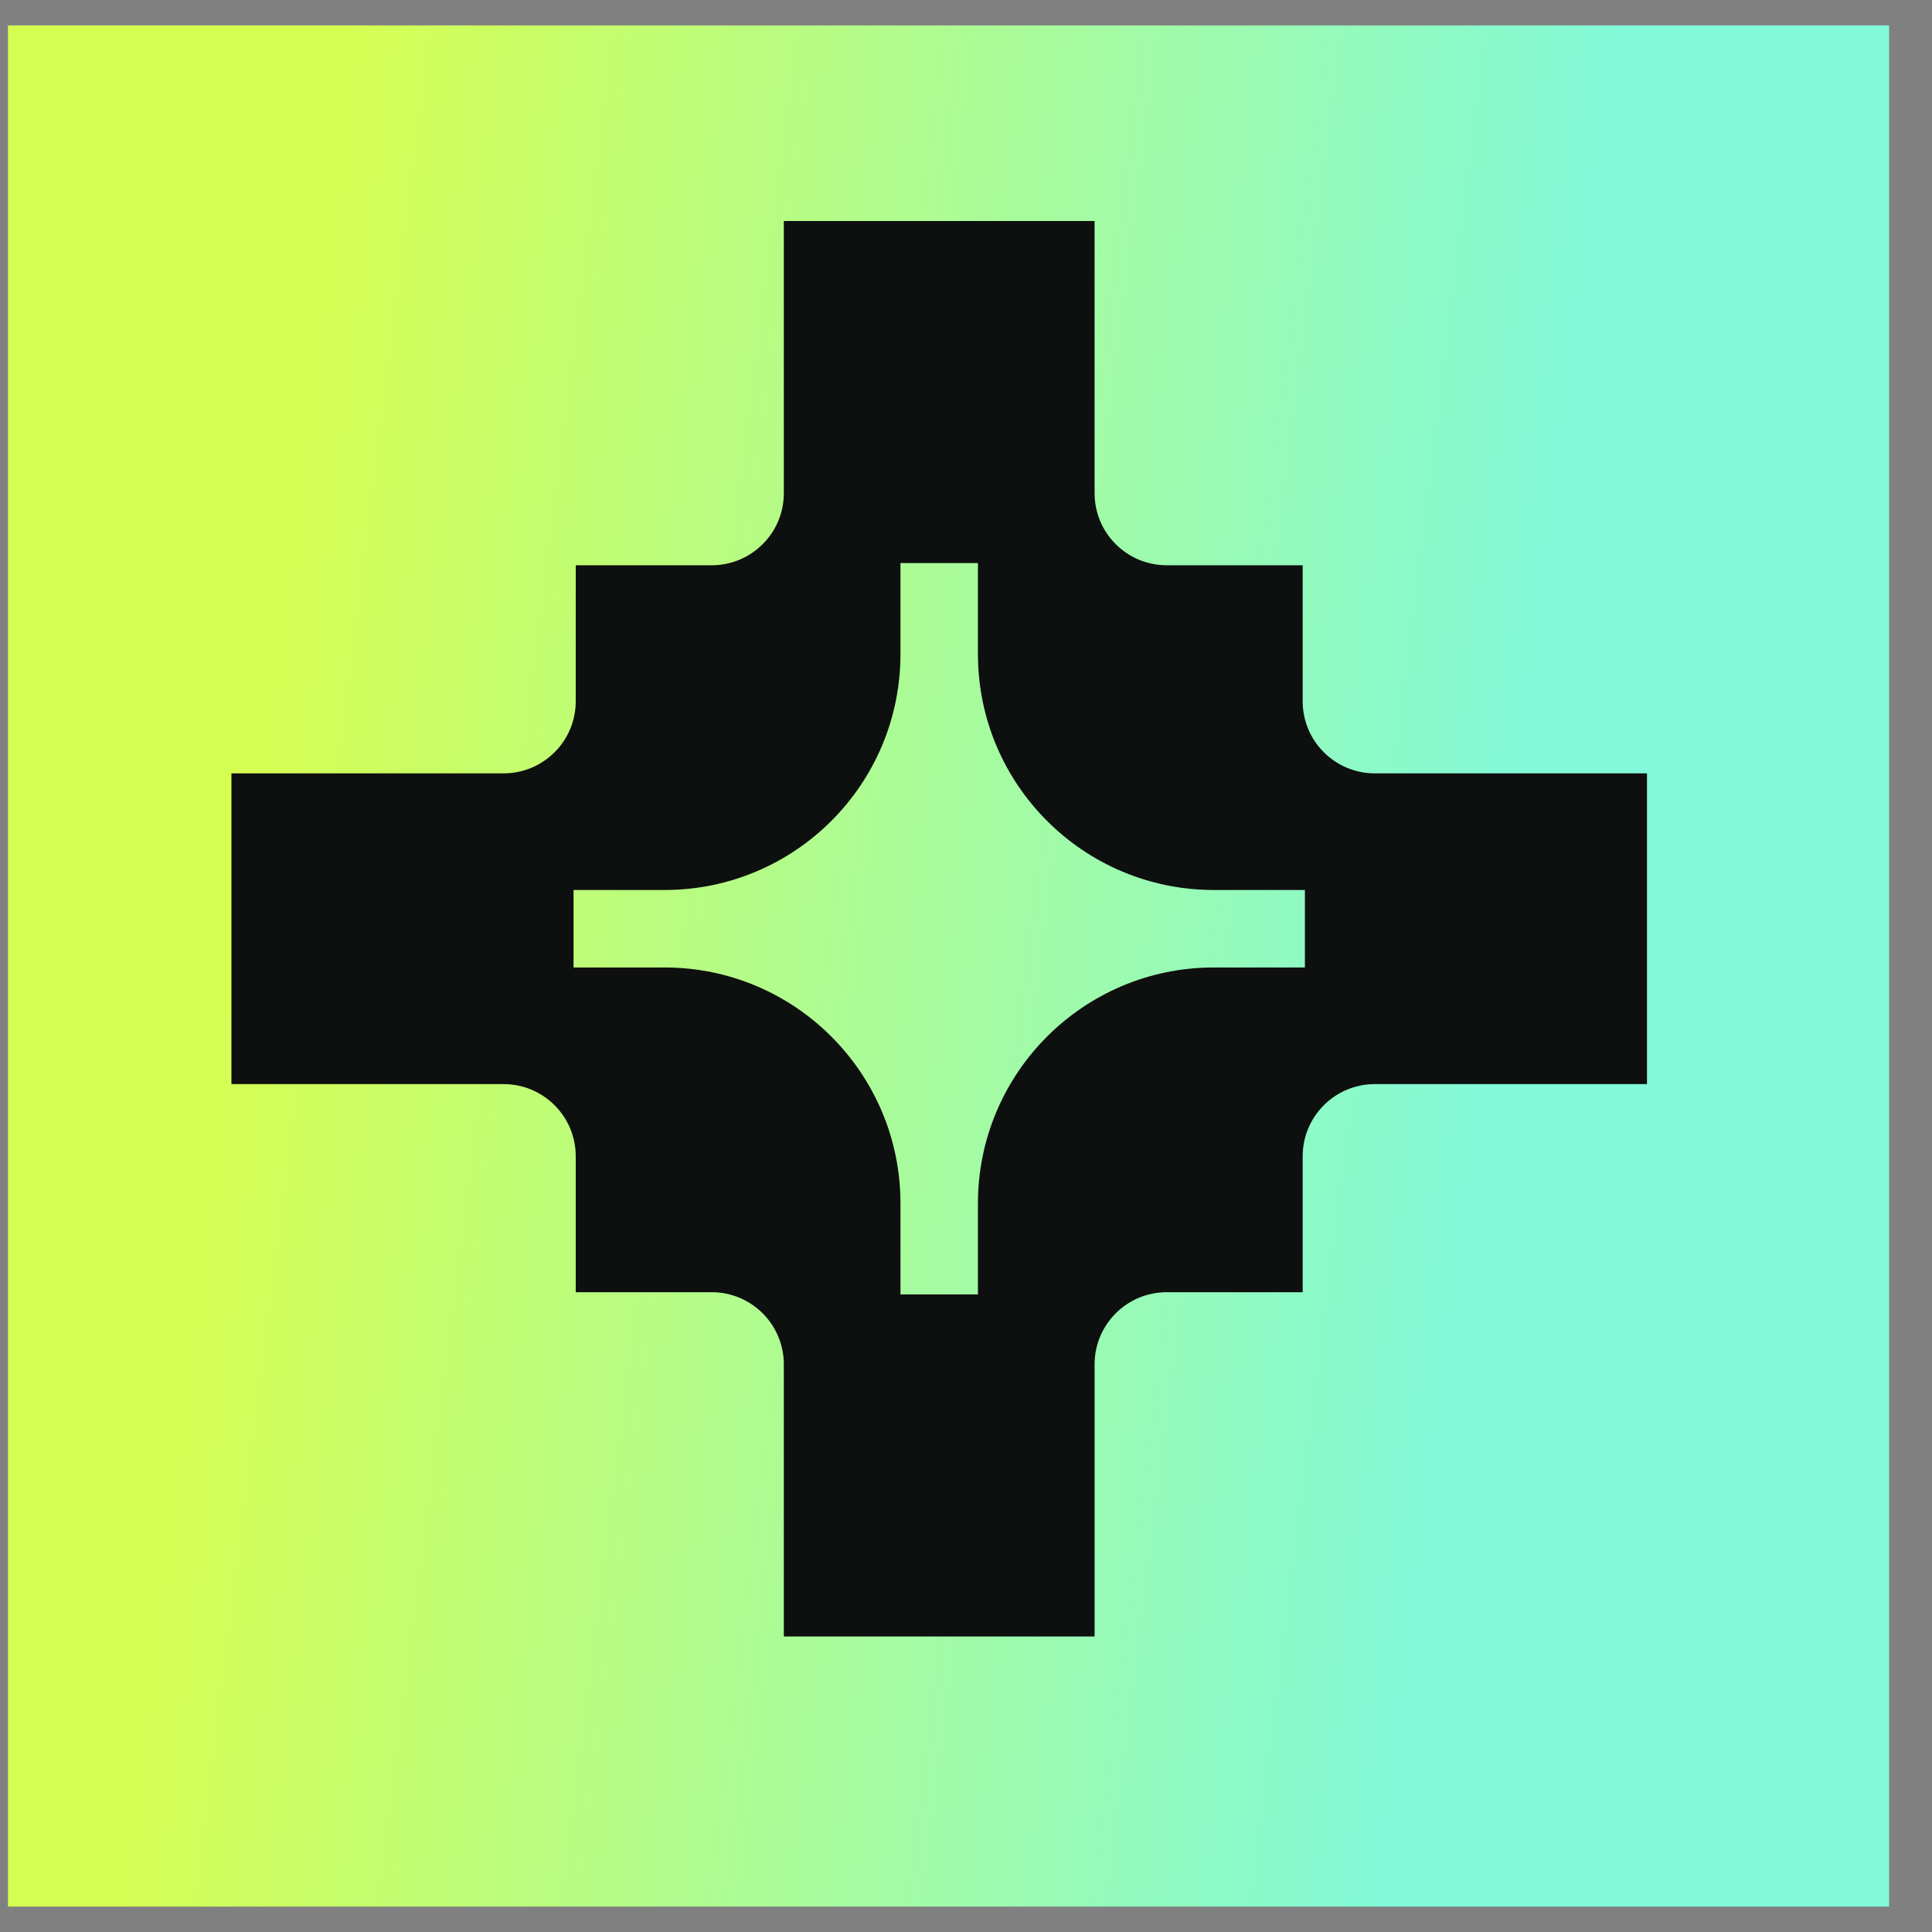
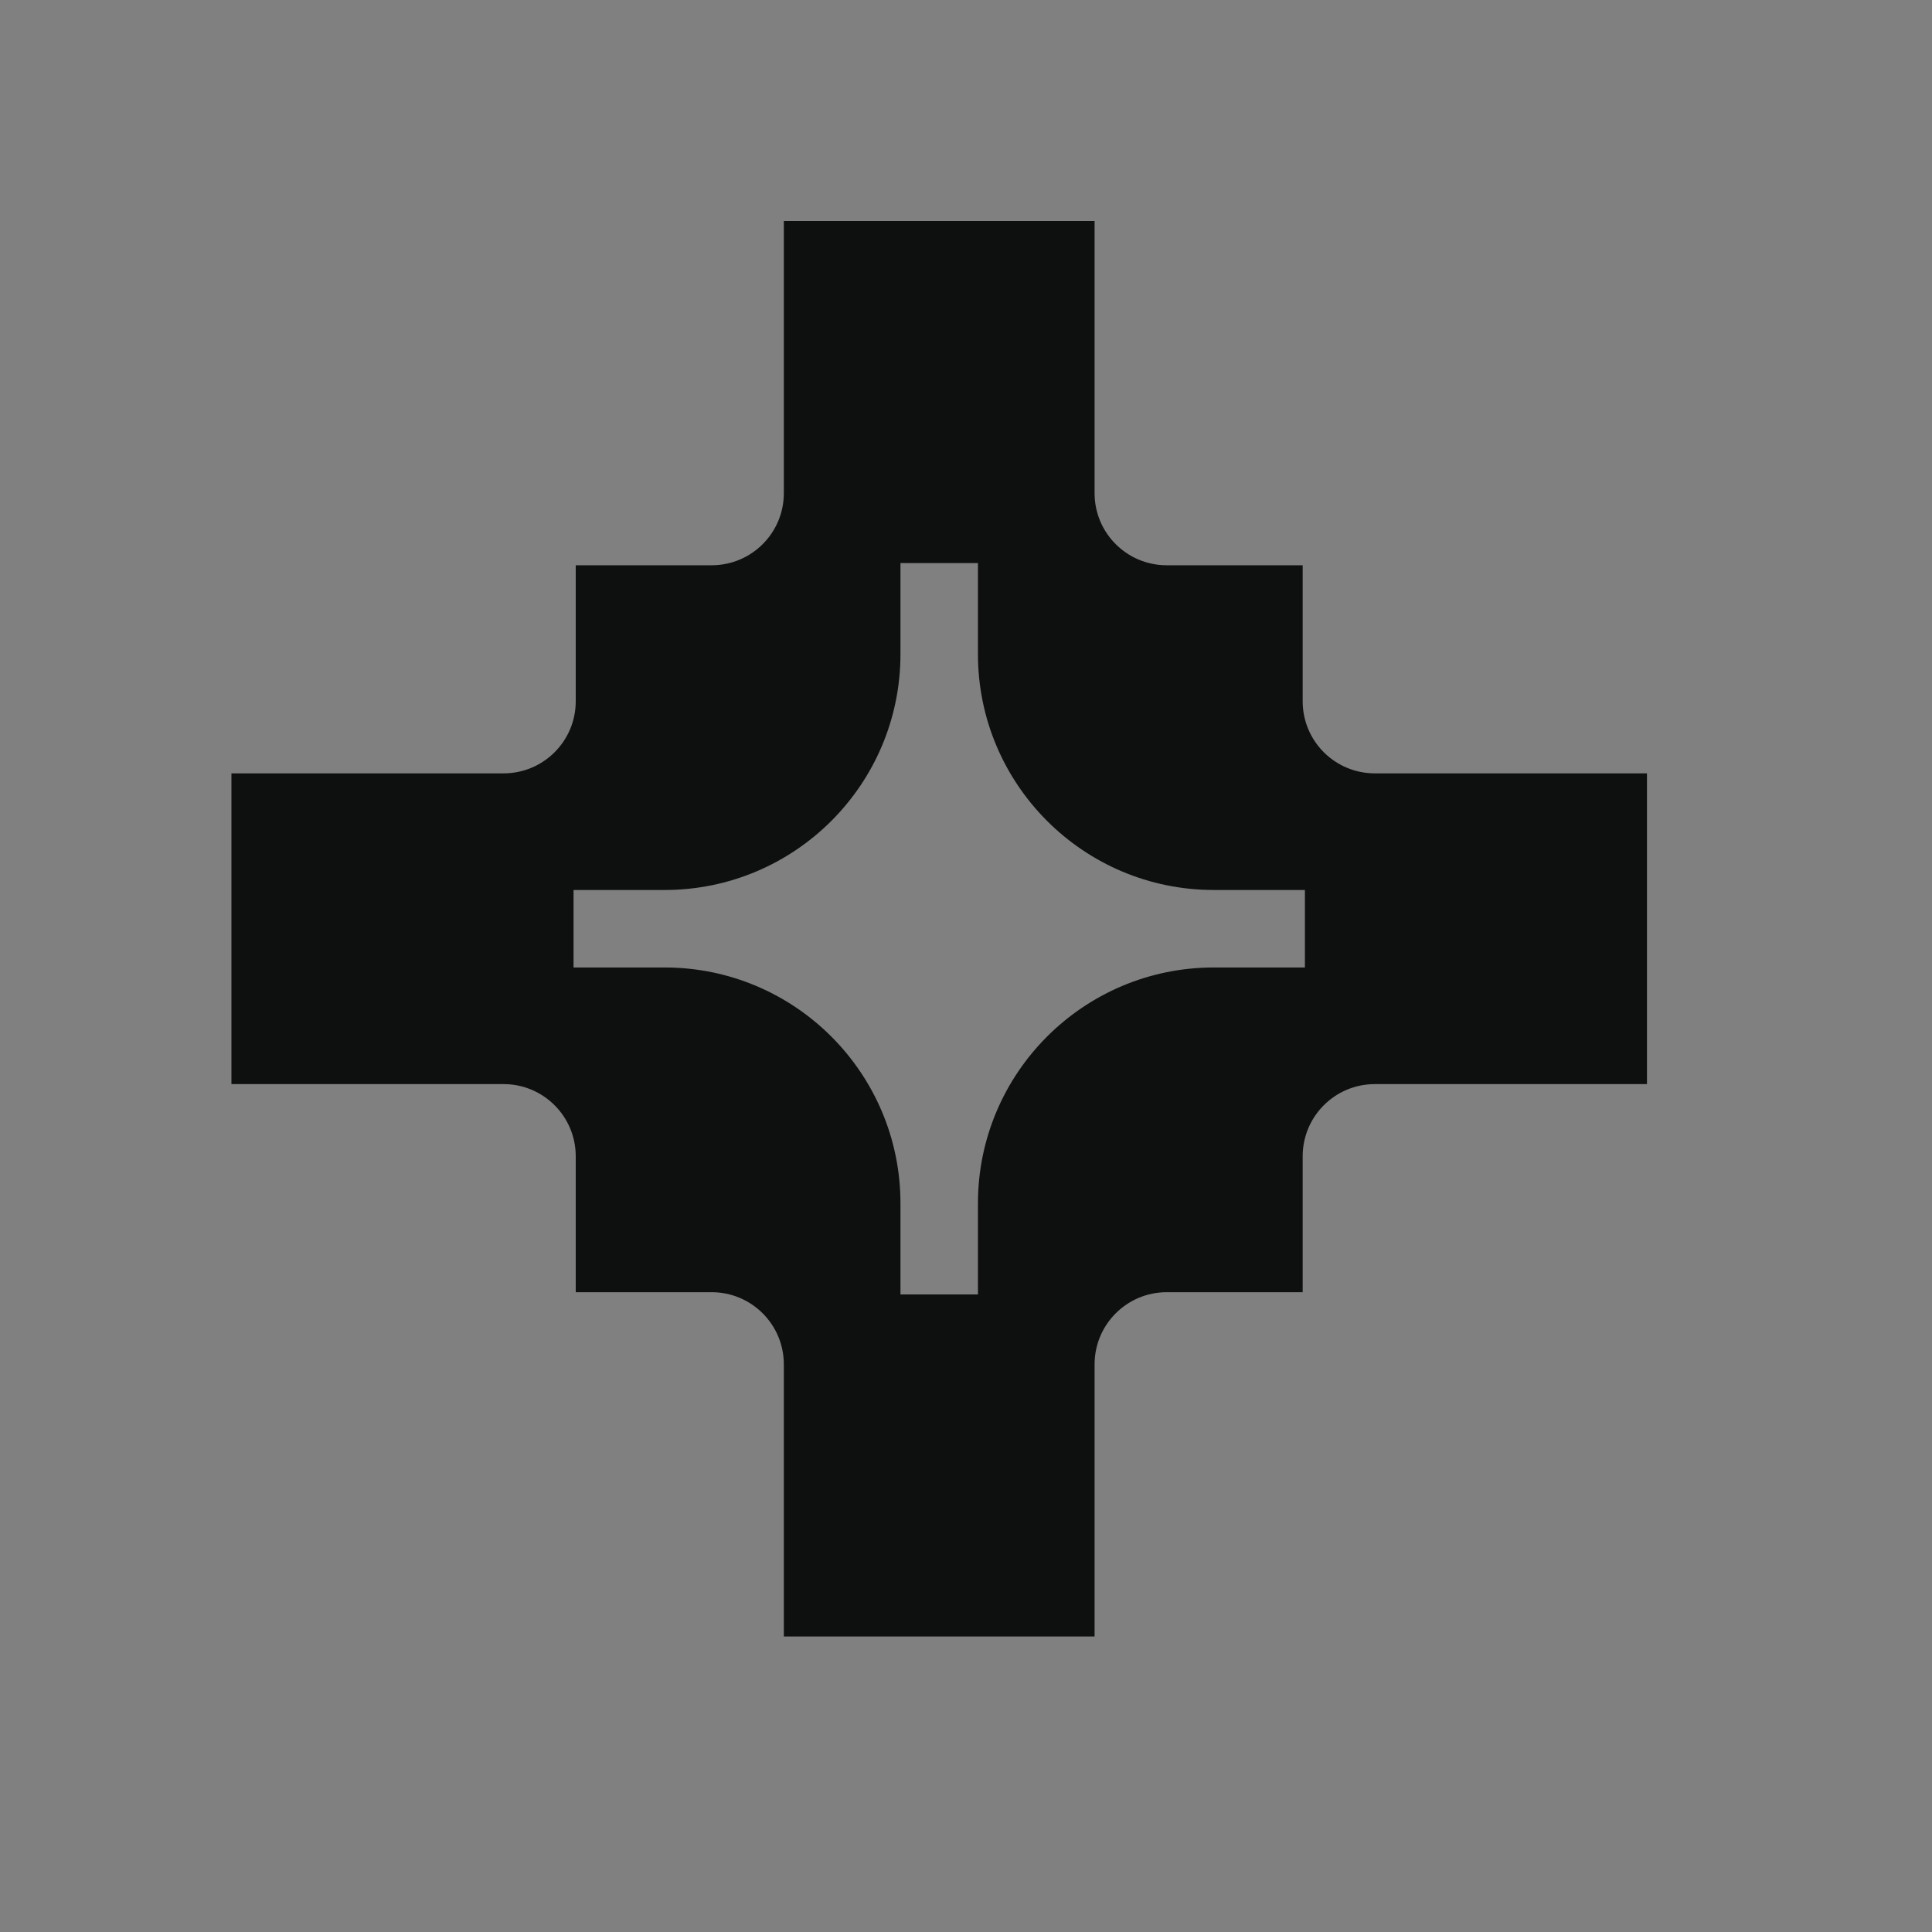
<svg xmlns="http://www.w3.org/2000/svg" width="38" height="38" viewBox="0 0 38 38" fill="none">
  <rect x="0" y="0" width="38" height="38" fill="#808080" stroke="none" />
-   <path d="M0.157 0.5H37.157V37.5H0.157V0.5Z" fill="url(#paint0_linear_3045_25760)" />
  <path fill-rule="evenodd" clip-rule="evenodd" d="M21.529 9.7C21.529 10.483 22.164 11.118 22.948 11.118H25.622V13.793C25.622 14.576 26.257 15.211 27.041 15.211H32.394V21.323H27.041C26.257 21.323 25.622 21.959 25.622 22.742V25.416L22.948 25.416C22.164 25.416 21.529 26.052 21.529 26.835V32.188H15.417V26.835C15.417 26.052 14.782 25.416 13.998 25.416L11.324 25.416V22.742C11.324 21.959 10.689 21.323 9.905 21.323H4.552V15.211H9.905C10.689 15.211 11.324 14.576 11.324 13.793V11.118H13.998C14.782 11.118 15.417 10.483 15.417 9.7V4.347H21.529V9.7ZM17.711 11.075H19.235V12.865C19.235 15.428 21.313 17.505 23.875 17.505H25.666V19.029H23.875C21.313 19.029 19.235 21.107 19.235 23.67V25.46H17.711V23.67C17.711 21.107 15.633 19.029 13.071 19.029H11.281V17.505H13.071C15.633 17.505 17.711 15.428 17.711 12.865V11.075Z" fill="#0E0F0F" />
  <defs>
    <linearGradient id="paint0_linear_3045_25760" x1="6.001" y1="6.761" x2="30.861" y2="9.895" gradientUnits="userSpaceOnUse">
      <stop stop-color="#D5FE52" />
      <stop offset="1" stop-color="#82F9D9" />
    </linearGradient>
  </defs>
</svg>